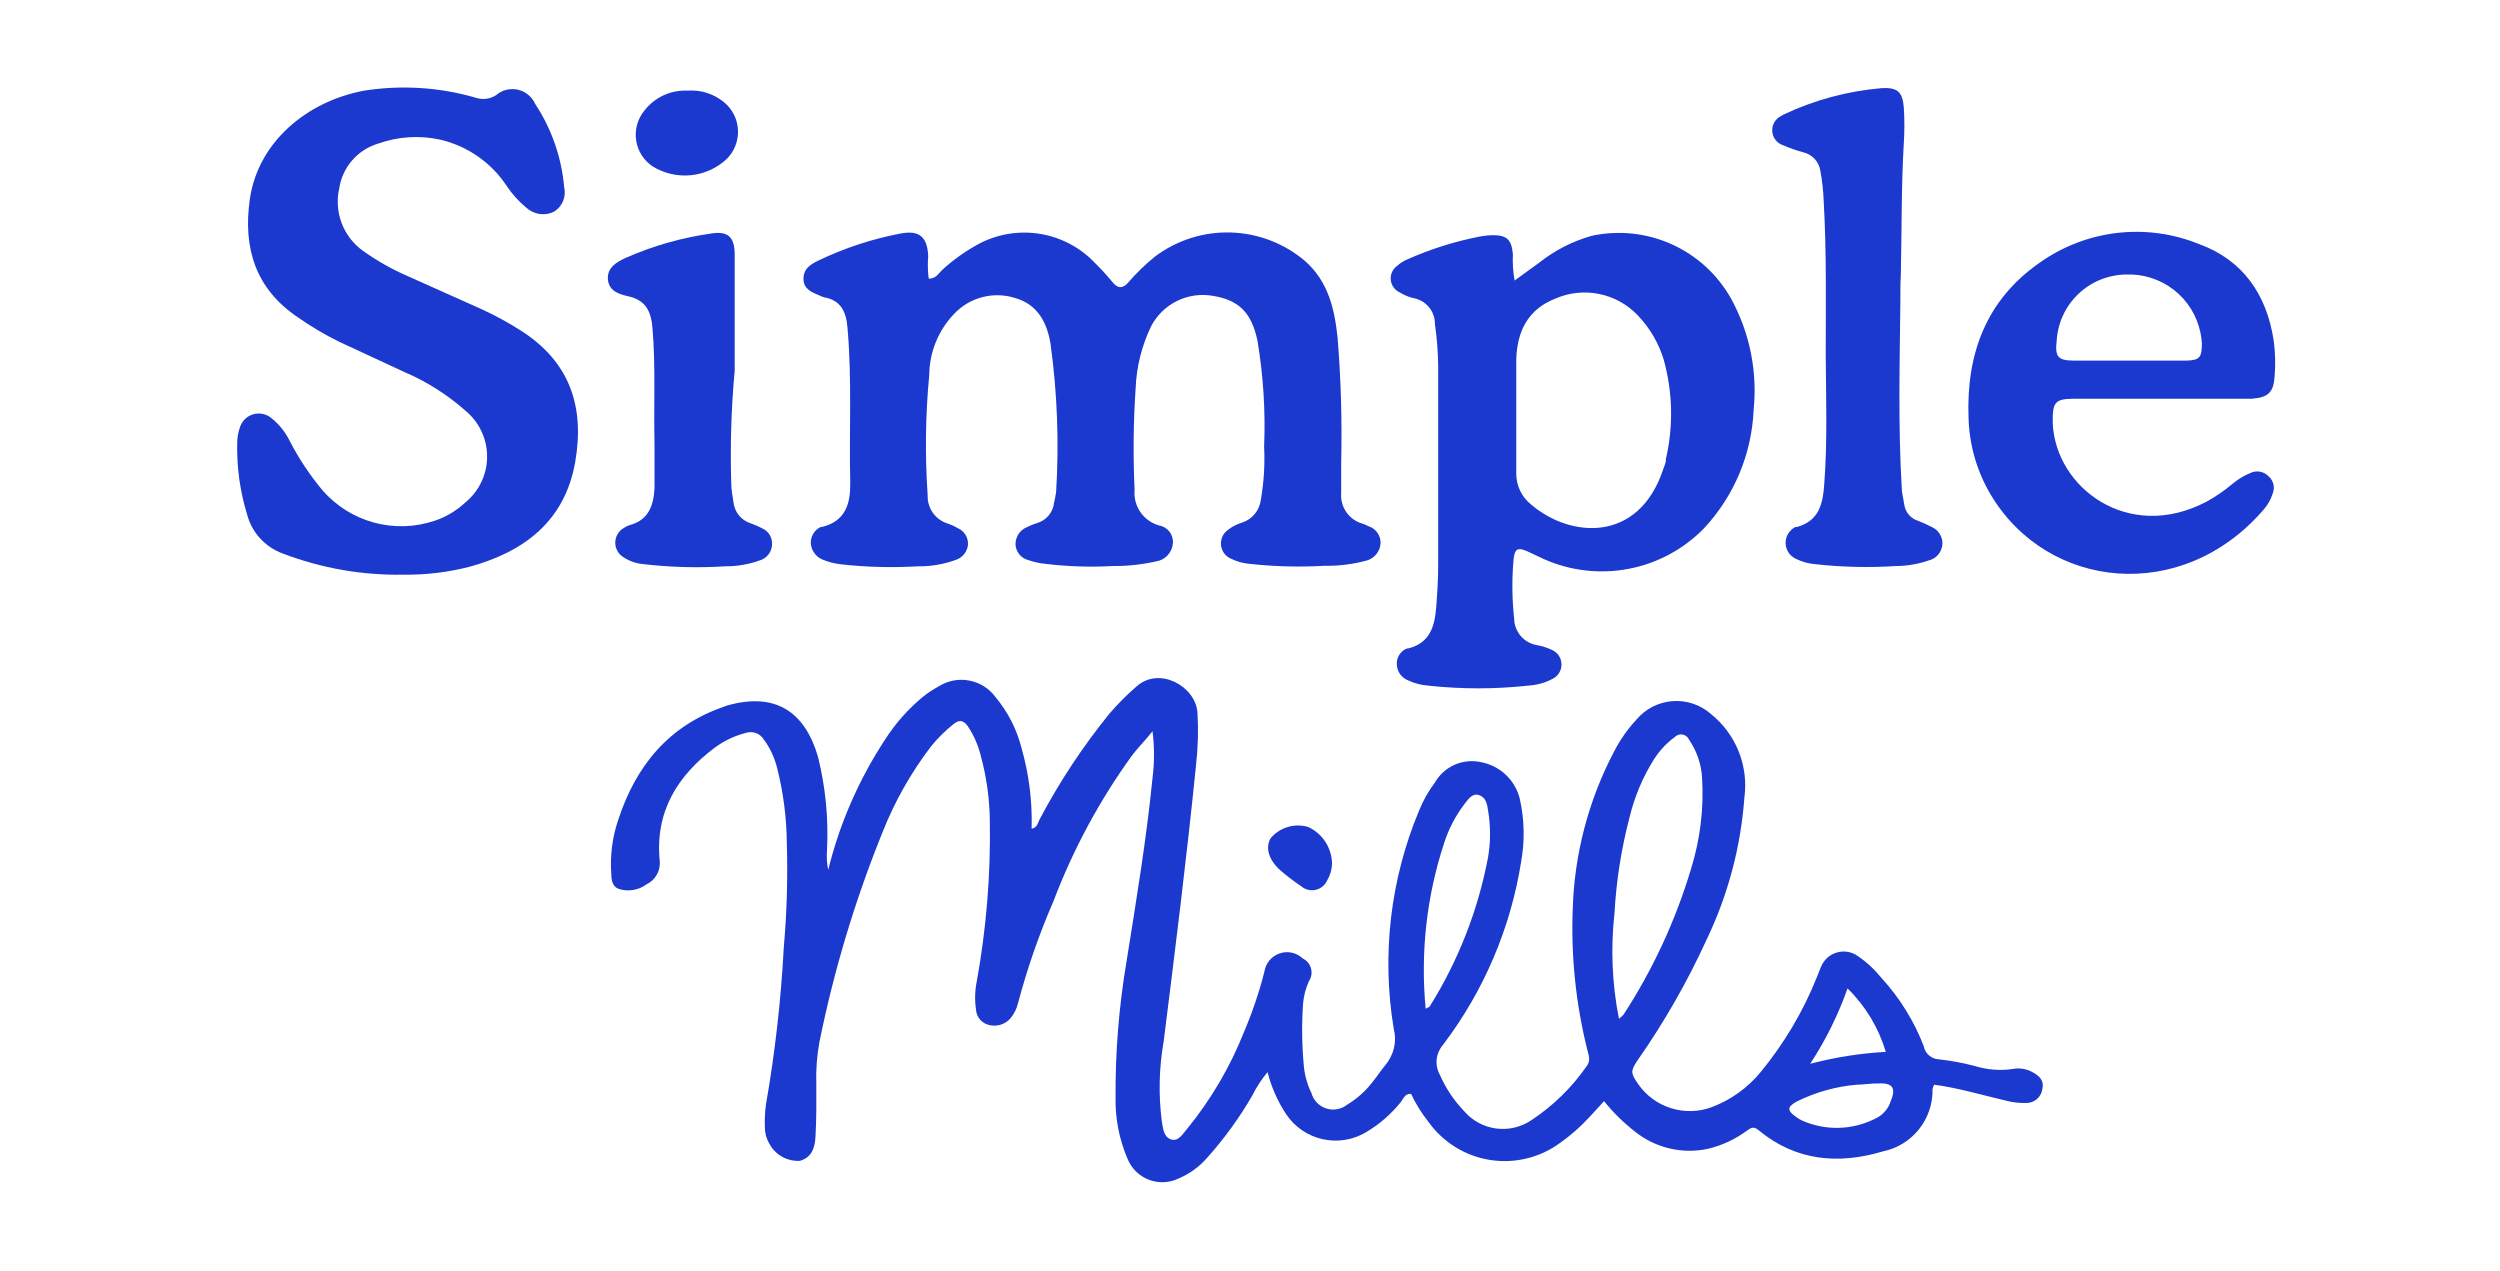
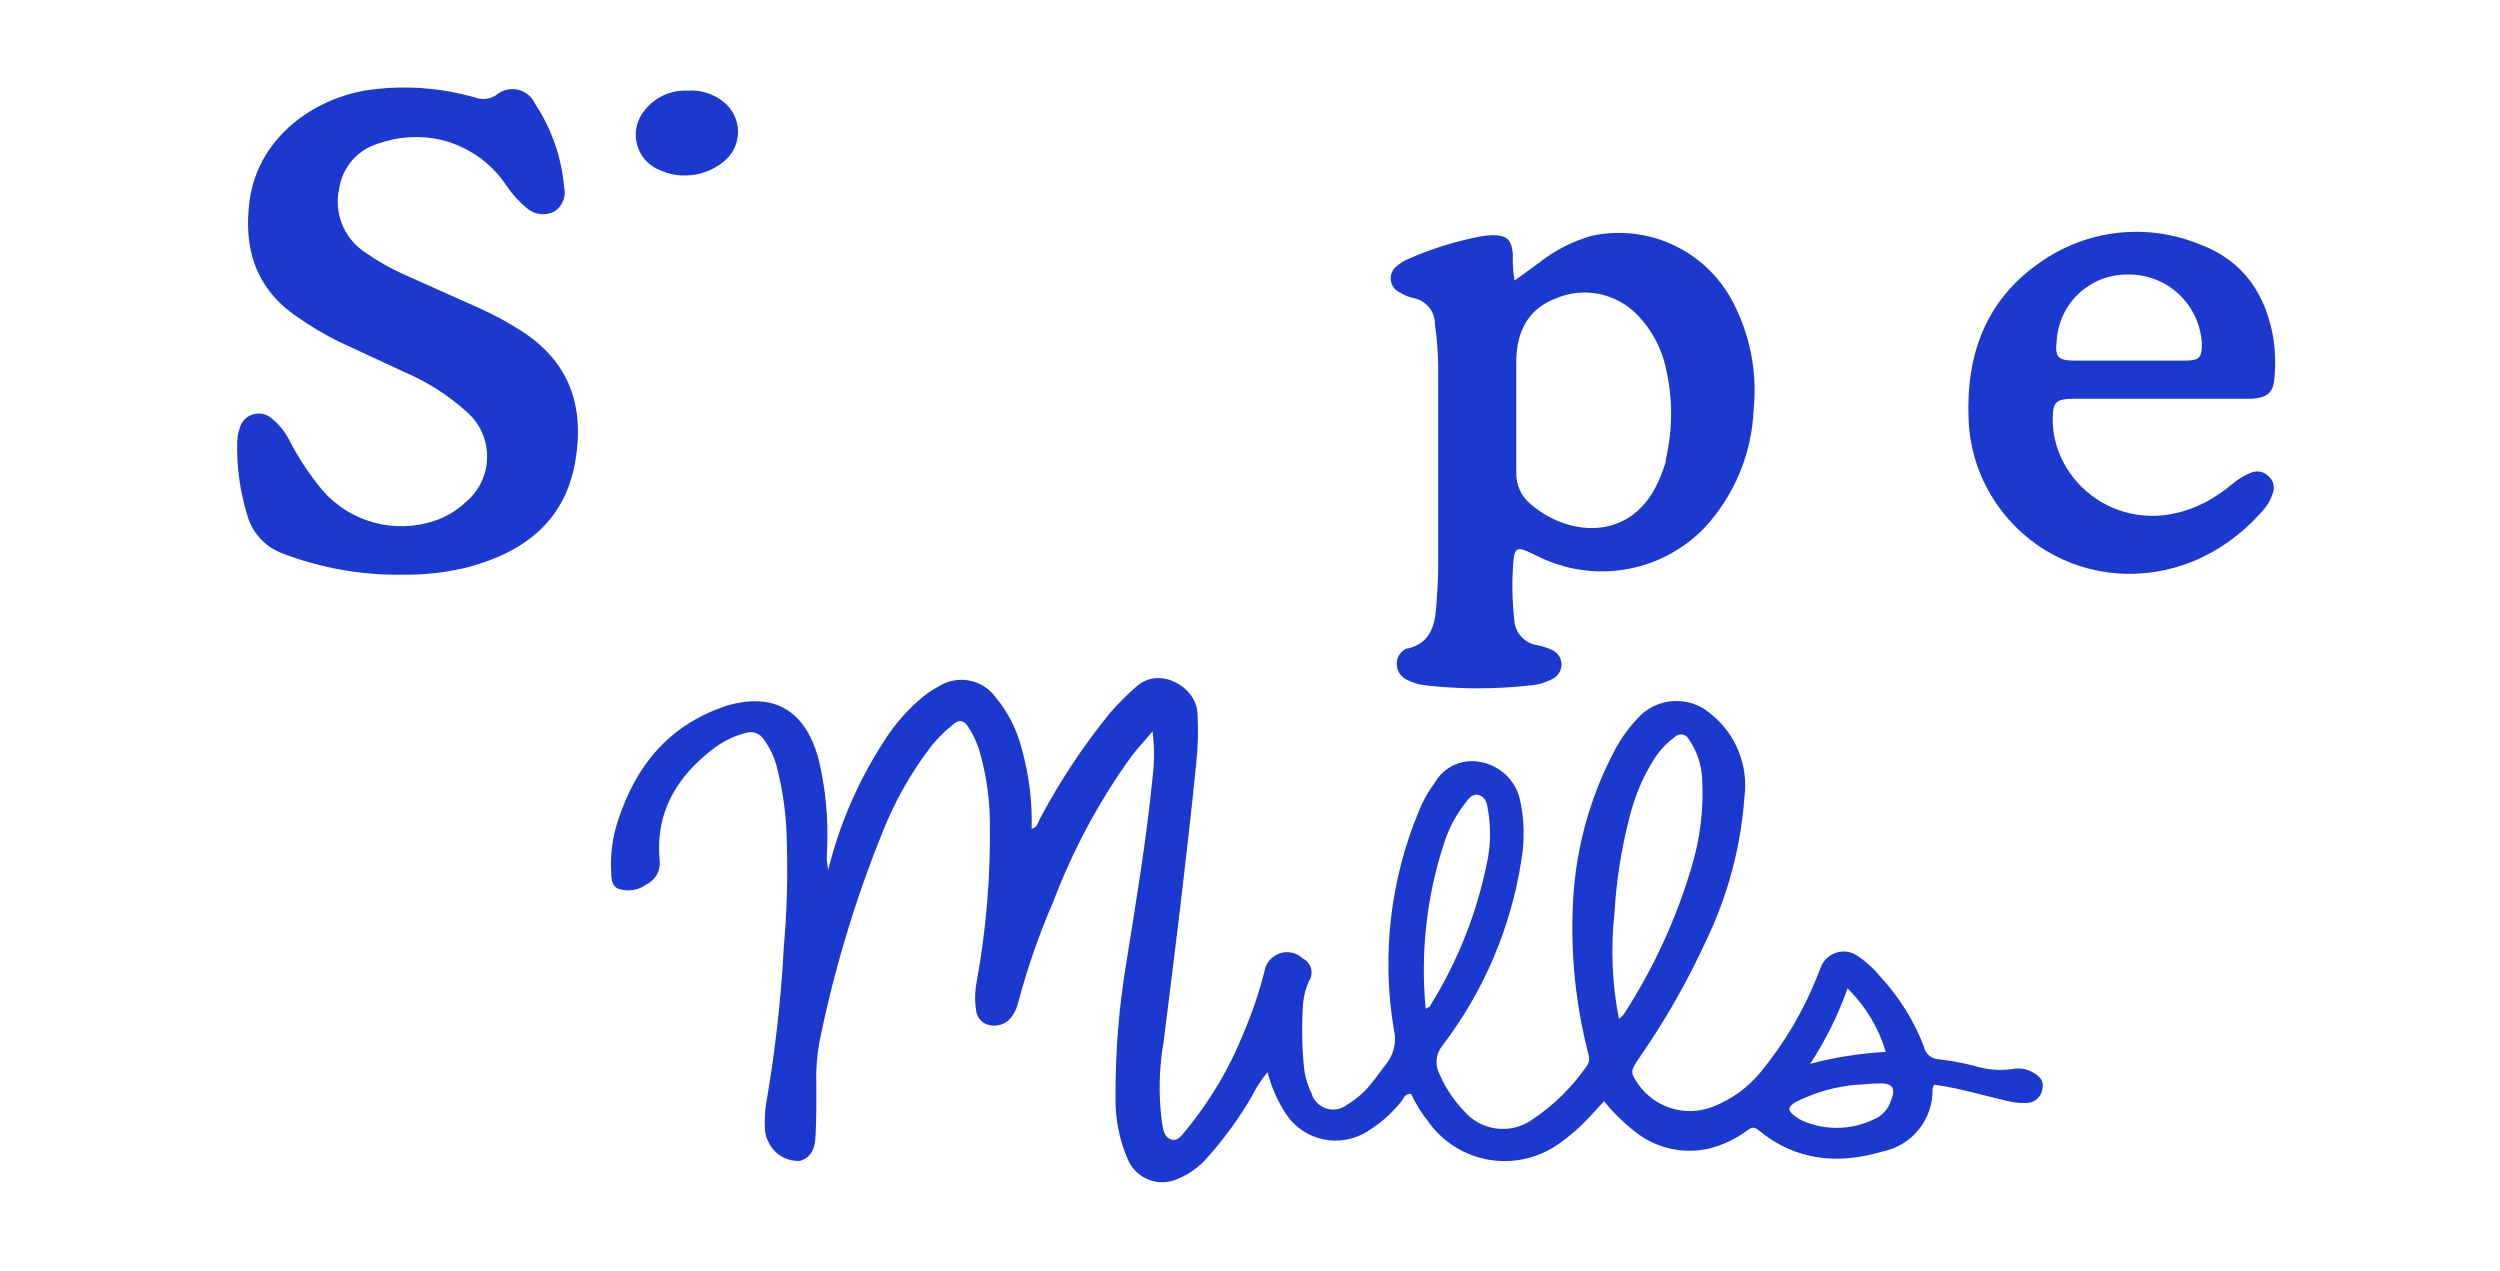
<svg xmlns="http://www.w3.org/2000/svg" fill="none" viewBox="0 0 120 61" height="61" width="120">
-   <path fill="#1B38CF" d="M44.578 13.378C44.922 13.378 45.041 13.134 45.204 12.977C45.756 12.467 46.371 12.031 47.034 11.679C47.933 11.219 48.956 11.061 49.952 11.231C50.947 11.4 51.86 11.887 52.556 12.62C52.858 12.918 53.145 13.232 53.414 13.56C53.671 13.867 53.903 13.848 54.154 13.56C54.548 13.104 54.982 12.684 55.451 12.306C56.499 11.523 57.781 11.119 59.088 11.16C60.395 11.201 61.65 11.684 62.646 12.532C63.762 13.522 64.062 14.839 64.207 16.237C64.367 18.232 64.423 20.235 64.376 22.236C64.376 22.713 64.376 23.189 64.376 23.666C64.35 23.993 64.439 24.32 64.627 24.589C64.816 24.858 65.093 25.052 65.41 25.139C65.505 25.172 65.597 25.212 65.686 25.258C65.855 25.311 66.003 25.418 66.108 25.561C66.212 25.704 66.269 25.877 66.269 26.054C66.262 26.241 66.198 26.422 66.086 26.572C65.974 26.722 65.819 26.835 65.642 26.894C64.967 27.082 64.268 27.171 63.567 27.158C62.368 27.227 61.164 27.195 59.97 27.064C59.669 27.038 59.376 26.958 59.105 26.825C58.97 26.772 58.852 26.682 58.764 26.566C58.677 26.45 58.623 26.312 58.608 26.167C58.593 26.022 58.618 25.876 58.68 25.745C58.742 25.613 58.84 25.501 58.961 25.421C59.159 25.267 59.384 25.152 59.625 25.083C59.864 25.004 60.075 24.859 60.233 24.665C60.392 24.471 60.492 24.235 60.522 23.985C60.667 23.145 60.72 22.292 60.678 21.44C60.747 19.739 60.64 18.035 60.359 16.356C60.077 15.008 59.469 14.4 58.209 14.199C57.624 14.098 57.022 14.185 56.49 14.449C55.958 14.713 55.524 15.139 55.251 15.666C54.804 16.594 54.552 17.603 54.511 18.632C54.401 20.255 54.384 21.884 54.461 23.509C54.425 23.887 54.523 24.265 54.737 24.578C54.951 24.89 55.268 25.118 55.633 25.221C55.835 25.255 56.016 25.364 56.139 25.527C56.263 25.691 56.319 25.895 56.297 26.098C56.276 26.312 56.183 26.512 56.034 26.666C55.885 26.821 55.689 26.921 55.476 26.951C54.793 27.102 54.095 27.176 53.396 27.17C52.321 27.229 51.243 27.193 50.174 27.064C49.901 27.037 49.632 26.978 49.372 26.888C49.198 26.847 49.043 26.75 48.929 26.612C48.816 26.474 48.752 26.302 48.745 26.123C48.743 25.947 48.795 25.773 48.893 25.627C48.992 25.48 49.133 25.367 49.297 25.302C49.451 25.222 49.613 25.157 49.779 25.108C49.997 25.044 50.191 24.917 50.336 24.743C50.481 24.569 50.571 24.355 50.594 24.13C50.637 23.958 50.67 23.784 50.694 23.609C50.84 21.236 50.75 18.855 50.425 16.5C50.256 15.472 49.798 14.619 48.752 14.312C48.236 14.143 47.683 14.125 47.158 14.261C46.632 14.396 46.157 14.68 45.787 15.077C45.035 15.867 44.612 16.914 44.603 18.005C44.421 19.924 44.396 21.855 44.528 23.779C44.516 24.08 44.606 24.377 44.782 24.622C44.958 24.867 45.21 25.047 45.499 25.133C45.665 25.189 45.825 25.263 45.975 25.352C46.126 25.418 46.254 25.528 46.341 25.668C46.429 25.808 46.471 25.971 46.464 26.136C46.449 26.3 46.388 26.456 46.287 26.586C46.186 26.716 46.049 26.815 45.894 26.869C45.306 27.086 44.684 27.192 44.057 27.183C42.833 27.255 41.604 27.224 40.385 27.089C40.061 27.055 39.744 26.973 39.445 26.844C39.296 26.775 39.169 26.667 39.076 26.531C38.983 26.395 38.929 26.237 38.918 26.073C38.913 25.909 38.956 25.746 39.043 25.607C39.13 25.467 39.257 25.357 39.407 25.29H39.476C40.604 25.001 40.83 24.148 40.811 23.152C40.755 20.675 40.899 18.193 40.679 15.723C40.617 14.97 40.366 14.412 39.551 14.268C39.479 14.249 39.41 14.222 39.344 14.187C38.968 14.03 38.567 13.88 38.567 13.384C38.567 12.889 38.912 12.688 39.282 12.507C40.546 11.9 41.884 11.461 43.261 11.203C44.139 11.046 44.515 11.384 44.553 12.293C44.524 12.655 44.533 13.018 44.578 13.378Z" />
  <path fill="#1B38CF" d="M19.384 27.584C17.393 27.622 15.414 27.275 13.555 26.562C13.142 26.409 12.771 26.158 12.475 25.83C12.179 25.503 11.967 25.109 11.857 24.681C11.513 23.555 11.355 22.38 11.387 21.202C11.395 20.978 11.435 20.756 11.506 20.544C11.548 20.392 11.627 20.253 11.736 20.139C11.845 20.026 11.98 19.941 12.13 19.893C12.28 19.845 12.44 19.835 12.595 19.865C12.749 19.894 12.894 19.961 13.016 20.061C13.391 20.358 13.695 20.735 13.906 21.164C14.342 22.009 14.87 22.804 15.479 23.534C16.13 24.282 16.987 24.821 17.943 25.082C18.899 25.343 19.91 25.315 20.85 25.001C21.399 24.82 21.901 24.523 22.323 24.13C22.649 23.866 22.913 23.534 23.096 23.157C23.279 22.779 23.377 22.366 23.381 21.947C23.386 21.528 23.298 21.113 23.124 20.731C22.95 20.35 22.694 20.012 22.373 19.741C21.496 18.958 20.497 18.323 19.415 17.86L16.282 16.406C15.585 16.063 14.917 15.667 14.282 15.221C12.264 13.854 11.663 11.911 11.989 9.579C12.377 6.827 14.721 4.864 17.485 4.35C19.27 4.07 21.095 4.186 22.831 4.689C22.992 4.744 23.164 4.762 23.333 4.742C23.503 4.721 23.665 4.662 23.809 4.57C23.95 4.447 24.118 4.359 24.3 4.313C24.482 4.267 24.672 4.264 24.855 4.305C25.038 4.346 25.208 4.429 25.353 4.548C25.498 4.667 25.613 4.818 25.689 4.99C26.479 6.186 26.957 7.561 27.08 8.99C27.132 9.212 27.113 9.444 27.025 9.655C26.937 9.865 26.786 10.043 26.591 10.162C26.376 10.268 26.134 10.306 25.897 10.271C25.66 10.236 25.438 10.131 25.263 9.968C24.894 9.664 24.573 9.307 24.31 8.908C23.567 7.792 22.426 7.002 21.12 6.701C20.136 6.487 19.111 6.552 18.162 6.889C17.675 7.032 17.24 7.311 16.907 7.693C16.574 8.075 16.357 8.545 16.282 9.046C16.157 9.601 16.198 10.18 16.4 10.712C16.602 11.243 16.955 11.704 17.416 12.036C18.067 12.502 18.764 12.899 19.497 13.221C20.7 13.767 21.916 14.3 23.125 14.845C23.762 15.137 24.377 15.472 24.968 15.848C27.387 17.371 28.07 19.566 27.607 22.192C27.105 25.02 25.162 26.487 22.524 27.208C21.498 27.471 20.443 27.598 19.384 27.584Z" />
-   <path fill="#1B38CF" d="M91.219 14.381C91.188 17.384 91.106 20.387 91.282 23.39C91.282 23.66 91.364 23.929 91.401 24.199C91.422 24.383 91.497 24.558 91.617 24.7C91.736 24.843 91.894 24.947 92.072 25.001C92.286 25.083 92.495 25.177 92.698 25.283C92.862 25.35 93.001 25.465 93.098 25.613C93.194 25.76 93.243 25.934 93.237 26.111C93.227 26.299 93.155 26.479 93.033 26.623C92.91 26.766 92.745 26.866 92.561 26.907C92.062 27.078 91.539 27.167 91.013 27.17C89.688 27.256 88.358 27.222 87.039 27.07C86.765 27.04 86.498 26.964 86.249 26.844C86.096 26.785 85.963 26.682 85.868 26.549C85.772 26.415 85.717 26.257 85.709 26.093C85.702 25.928 85.743 25.765 85.826 25.624C85.91 25.483 86.033 25.369 86.18 25.296H86.249C87.327 25.001 87.503 24.167 87.566 23.202C87.722 21.152 87.647 19.102 87.635 17.052C87.635 14.601 87.678 12.143 87.54 9.698C87.524 9.197 87.469 8.699 87.377 8.206C87.349 7.994 87.256 7.796 87.113 7.637C86.97 7.479 86.783 7.367 86.575 7.316C86.237 7.226 85.906 7.111 85.585 6.971C85.44 6.923 85.314 6.832 85.221 6.711C85.129 6.59 85.075 6.444 85.067 6.291C85.058 6.139 85.096 5.988 85.175 5.858C85.254 5.727 85.371 5.624 85.51 5.56L85.641 5.485C87.115 4.792 88.701 4.368 90.323 4.231C91.069 4.188 91.326 4.407 91.382 5.159C91.42 5.733 91.42 6.309 91.382 6.883C91.257 9.008 91.288 11.14 91.238 13.265C91.213 13.629 91.219 14.005 91.219 14.381Z" />
-   <path fill="#1B38CF" d="M35.265 17.791C35.098 19.61 35.044 21.438 35.102 23.264C35.102 23.534 35.171 23.809 35.203 24.079C35.222 24.318 35.314 24.546 35.465 24.733C35.615 24.919 35.819 25.056 36.049 25.126C36.237 25.19 36.419 25.27 36.594 25.364C36.743 25.432 36.868 25.544 36.951 25.686C37.034 25.827 37.071 25.991 37.058 26.154C37.05 26.315 36.994 26.47 36.898 26.599C36.802 26.729 36.67 26.827 36.519 26.881C35.978 27.084 35.404 27.186 34.827 27.182C33.506 27.266 32.18 27.23 30.866 27.076C30.54 27.047 30.226 26.939 29.951 26.762C29.824 26.692 29.718 26.588 29.645 26.463C29.572 26.338 29.533 26.196 29.533 26.051C29.533 25.906 29.572 25.763 29.645 25.638C29.718 25.513 29.824 25.41 29.951 25.339C30.034 25.283 30.125 25.239 30.22 25.207C31.141 24.963 31.373 24.255 31.417 23.433C31.417 22.731 31.417 22.029 31.417 21.333C31.373 19.484 31.474 17.634 31.323 15.785C31.26 14.976 31.022 14.406 30.139 14.218C29.719 14.124 29.224 13.973 29.18 13.409C29.136 12.845 29.593 12.581 30.026 12.381C31.336 11.802 32.719 11.408 34.137 11.209C34.933 11.083 35.253 11.359 35.265 12.193C35.265 14.042 35.265 15.917 35.265 17.791Z" />
  <path fill="#1B38CF" d="M33.003 4.35C33.644 4.303 34.278 4.508 34.771 4.921C34.967 5.086 35.126 5.29 35.239 5.521C35.351 5.751 35.414 6.003 35.424 6.259C35.433 6.515 35.389 6.771 35.294 7.009C35.199 7.247 35.054 7.463 34.871 7.642C34.4 8.077 33.8 8.347 33.163 8.41C32.525 8.474 31.883 8.327 31.336 7.993C31.122 7.852 30.94 7.667 30.802 7.451C30.663 7.235 30.573 6.992 30.535 6.738C30.497 6.484 30.513 6.225 30.582 5.978C30.651 5.731 30.771 5.501 30.935 5.303C31.178 4.99 31.493 4.74 31.853 4.574C32.213 4.408 32.608 4.332 33.003 4.35Z" />
  <path fill="#1B38CF" d="M97.556 51.463C97.269 51.302 96.933 51.248 96.61 51.312C95.992 51.401 95.362 51.349 94.767 51.162C94.211 51.017 93.646 50.912 93.075 50.849C92.9 50.843 92.731 50.778 92.598 50.664C92.465 50.55 92.374 50.394 92.342 50.222C91.876 49.011 91.188 47.899 90.311 46.943C89.983 46.535 89.597 46.178 89.164 45.883C89.02 45.783 88.855 45.716 88.681 45.688C88.508 45.66 88.33 45.672 88.162 45.722C87.993 45.772 87.838 45.859 87.708 45.977C87.578 46.095 87.476 46.241 87.409 46.404C87.34 46.56 87.284 46.73 87.215 46.893C86.555 48.544 85.643 50.083 84.514 51.457C83.892 52.215 83.082 52.797 82.164 53.143C81.536 53.376 80.85 53.394 80.211 53.194C79.572 52.995 79.018 52.589 78.635 52.04C78.259 51.494 78.253 51.413 78.635 50.849C79.895 49.043 80.99 47.127 81.907 45.125C82.939 42.978 83.558 40.655 83.731 38.279C83.831 37.529 83.736 36.767 83.455 36.065C83.174 35.363 82.716 34.746 82.126 34.273C81.876 34.052 81.584 33.884 81.268 33.778C80.951 33.671 80.617 33.629 80.285 33.654C79.952 33.678 79.627 33.769 79.33 33.92C79.033 34.072 78.769 34.281 78.554 34.536C78.126 34.996 77.763 35.513 77.476 36.072C76.239 38.428 75.559 41.036 75.489 43.696C75.408 45.949 75.645 48.203 76.191 50.391C76.254 50.654 76.367 50.911 76.16 51.175C75.447 52.205 74.543 53.088 73.496 53.776C73.001 54.108 72.401 54.247 71.81 54.168C71.219 54.088 70.677 53.795 70.287 53.344C69.793 52.831 69.394 52.235 69.109 51.582C68.986 51.358 68.934 51.101 68.961 50.847C68.988 50.593 69.092 50.352 69.259 50.159C71.224 47.573 72.516 44.54 73.02 41.332C73.194 40.343 73.171 39.328 72.951 38.348C72.843 37.903 72.607 37.498 72.273 37.184C71.939 36.871 71.522 36.661 71.071 36.58C70.649 36.49 70.209 36.537 69.815 36.712C69.421 36.888 69.093 37.184 68.877 37.558C68.561 37.98 68.302 38.441 68.106 38.931C66.734 42.228 66.315 45.845 66.897 49.369C66.977 49.678 66.981 50.001 66.908 50.311C66.834 50.622 66.686 50.909 66.477 51.15C66.27 51.4 66.094 51.676 65.888 51.927C65.554 52.367 65.139 52.739 64.665 53.024C64.525 53.135 64.36 53.209 64.184 53.241C64.008 53.273 63.827 53.261 63.657 53.205C63.487 53.15 63.334 53.054 63.21 52.925C63.086 52.796 62.996 52.638 62.948 52.466C62.75 52.061 62.627 51.623 62.585 51.175C62.491 50.178 62.478 49.176 62.547 48.178C62.577 47.803 62.673 47.436 62.829 47.093C62.888 47.005 62.928 46.905 62.945 46.8C62.962 46.694 62.956 46.587 62.928 46.484C62.9 46.381 62.851 46.286 62.783 46.204C62.715 46.122 62.63 46.055 62.535 46.009C62.39 45.87 62.209 45.773 62.013 45.73C61.817 45.687 61.613 45.698 61.423 45.763C61.233 45.827 61.064 45.943 60.935 46.097C60.807 46.251 60.722 46.437 60.692 46.636C60.44 47.629 60.111 48.602 59.708 49.545C59.042 51.221 58.123 52.786 56.982 54.184C56.775 54.416 56.568 54.811 56.211 54.692C55.854 54.572 55.822 54.159 55.766 53.814C55.604 52.546 55.633 51.261 55.854 50.002C56.405 45.614 56.963 41.163 57.408 36.737C57.506 35.89 57.529 35.036 57.477 34.185C57.37 32.931 55.653 31.991 54.575 32.931C54.102 33.339 53.66 33.781 53.253 34.254C51.975 35.83 50.855 37.526 49.906 39.32C49.818 39.483 49.806 39.715 49.518 39.783C49.556 38.484 49.395 37.186 49.041 35.934C48.814 35.027 48.386 34.183 47.788 33.464C47.48 33.043 47.022 32.757 46.509 32.664C45.996 32.57 45.467 32.677 45.03 32.963C44.788 33.094 44.558 33.245 44.341 33.414C43.605 34.015 42.97 34.731 42.461 35.533C41.214 37.441 40.299 39.545 39.753 41.758C39.69 41.443 39.671 41.12 39.697 40.799C39.773 39.296 39.627 37.79 39.264 36.329C38.638 34.173 37.227 33.195 34.877 33.872L34.733 33.928C32.082 34.843 30.515 36.774 29.669 39.37C29.389 40.202 29.278 41.083 29.343 41.959C29.343 42.235 29.4 42.554 29.682 42.661C29.909 42.738 30.152 42.758 30.389 42.719C30.626 42.681 30.85 42.586 31.042 42.442C31.245 42.344 31.413 42.186 31.525 41.99C31.637 41.794 31.687 41.569 31.669 41.344C31.43 38.987 32.496 37.245 34.313 35.884C34.757 35.557 35.259 35.319 35.792 35.182C35.948 35.129 36.117 35.129 36.272 35.182C36.428 35.235 36.561 35.339 36.651 35.477C36.964 35.9 37.187 36.382 37.309 36.893C37.602 38.058 37.756 39.253 37.767 40.454C37.818 42.127 37.77 43.802 37.622 45.47C37.489 47.992 37.204 50.504 36.77 52.993C36.717 53.364 36.698 53.74 36.714 54.115C36.714 54.393 36.789 54.666 36.933 54.905C37.074 55.167 37.287 55.383 37.547 55.527C37.807 55.672 38.103 55.738 38.4 55.72C38.989 55.55 39.12 55.049 39.145 54.541C39.189 53.714 39.189 52.886 39.183 52.033C39.16 51.357 39.211 50.68 39.333 50.015C40.033 46.557 41.053 43.172 42.379 39.903C42.963 38.438 43.745 37.06 44.704 35.809C45.021 35.421 45.378 35.068 45.77 34.756C46.058 34.524 46.252 34.58 46.453 34.856C46.744 35.292 46.956 35.776 47.08 36.285C47.356 37.307 47.502 38.361 47.512 39.42C47.554 41.996 47.344 44.57 46.885 47.106C46.795 47.55 46.782 48.006 46.848 48.454C46.857 48.629 46.923 48.797 47.036 48.932C47.149 49.066 47.303 49.16 47.474 49.2C47.659 49.247 47.852 49.242 48.034 49.185C48.215 49.129 48.377 49.023 48.502 48.88C48.678 48.667 48.803 48.416 48.866 48.147C49.309 46.478 49.876 44.846 50.564 43.263C51.506 40.78 52.77 38.432 54.325 36.279C54.6 35.909 54.951 35.571 55.321 35.1C55.415 35.846 55.415 36.6 55.321 37.345C55.026 40.304 54.538 43.244 54.068 46.184C53.707 48.332 53.533 50.507 53.547 52.685C53.528 53.691 53.723 54.689 54.118 55.613C54.209 55.842 54.346 56.05 54.52 56.223C54.695 56.397 54.903 56.533 55.132 56.623C55.361 56.713 55.606 56.755 55.852 56.746C56.098 56.737 56.34 56.678 56.562 56.572C57.095 56.349 57.569 56.006 57.947 55.569C58.765 54.655 59.488 53.659 60.103 52.598C60.303 52.191 60.551 51.81 60.843 51.463C61.026 52.183 61.329 52.868 61.739 53.488C62.149 54.098 62.779 54.526 63.496 54.683C64.214 54.841 64.965 54.716 65.593 54.334C66.217 53.959 66.771 53.478 67.229 52.911C67.36 52.754 67.423 52.485 67.73 52.504C67.954 52.979 68.231 53.427 68.558 53.839C68.903 54.325 69.341 54.738 69.847 55.053C70.353 55.368 70.917 55.58 71.505 55.675C72.094 55.77 72.695 55.747 73.275 55.607C73.855 55.468 74.401 55.214 74.881 54.861C75.399 54.495 75.876 54.075 76.304 53.607C76.523 53.375 76.736 53.137 76.993 52.855C77.424 53.389 77.914 53.873 78.454 54.297C78.941 54.693 79.511 54.975 80.121 55.121C80.732 55.268 81.368 55.275 81.982 55.143C82.661 54.98 83.301 54.682 83.862 54.265C84.056 54.127 84.182 54.046 84.432 54.265C86.212 55.732 88.255 55.901 90.374 55.268C91.059 55.129 91.674 54.753 92.11 54.206C92.546 53.66 92.777 52.977 92.762 52.278C92.776 52.204 92.802 52.132 92.837 52.065C94.015 52.221 95.143 52.566 96.284 52.83C96.598 52.914 96.923 52.952 97.249 52.943C97.438 52.947 97.623 52.882 97.767 52.76C97.912 52.637 98.006 52.466 98.032 52.278C98.133 51.87 97.888 51.639 97.556 51.463ZM68.633 48.297C68.633 48.335 68.551 48.347 68.432 48.422C68.174 45.733 68.477 43.02 69.322 40.454C69.537 39.788 69.863 39.162 70.287 38.605C70.469 38.379 70.657 38.053 70.995 38.166C71.334 38.279 71.384 38.611 71.428 38.906C71.553 39.647 71.553 40.403 71.428 41.144C70.95 43.682 70.002 46.108 68.633 48.297ZM77.714 48.924C77.38 47.248 77.306 45.531 77.495 43.833C77.581 42.283 77.822 40.746 78.215 39.244C78.454 38.245 78.856 37.291 79.406 36.423C79.668 36.017 80.001 35.663 80.39 35.376C80.438 35.328 80.497 35.291 80.563 35.271C80.628 35.25 80.697 35.246 80.765 35.258C80.832 35.27 80.895 35.299 80.949 35.342C81.003 35.384 81.046 35.439 81.073 35.502C81.444 36.041 81.66 36.672 81.7 37.326C81.79 38.809 81.609 40.296 81.167 41.714C80.427 44.184 79.338 46.536 77.933 48.698C77.866 48.772 77.793 48.839 77.714 48.899V48.924ZM88.688 47.451C89.547 48.292 90.177 49.338 90.518 50.491C89.292 50.558 88.076 50.749 86.889 51.062C87.634 49.927 88.238 48.706 88.688 47.426V47.451ZM90.725 52.949C90.653 53.123 90.547 53.282 90.414 53.415C90.281 53.549 90.122 53.654 89.948 53.726C89.417 53.984 88.838 54.124 88.248 54.137C87.659 54.15 87.073 54.036 86.532 53.801C86.419 53.751 86.311 53.688 86.212 53.613C85.774 53.306 85.774 53.131 86.256 52.867C87.154 52.423 88.128 52.15 89.127 52.065C89.371 52.065 89.622 52.027 89.929 52.008H90.098C90.856 51.958 91.044 52.215 90.725 52.924V52.949Z" />
-   <path fill="#1B38CF" d="M61.5 41.815C61.804 42.072 62.122 42.313 62.452 42.536C62.547 42.618 62.659 42.677 62.78 42.708C62.902 42.739 63.029 42.74 63.151 42.713C63.273 42.685 63.387 42.629 63.483 42.55C63.58 42.47 63.656 42.368 63.706 42.254C63.85 42.013 63.93 41.738 63.938 41.457C63.932 41.086 63.822 40.724 63.621 40.412C63.419 40.101 63.133 39.852 62.797 39.696C62.475 39.599 62.132 39.599 61.809 39.696C61.488 39.793 61.201 39.983 60.986 40.241C60.722 40.711 60.904 41.301 61.5 41.815Z" />
  <path fill="#1B38CF" d="M83.097 14.344C82.451 13.187 81.451 12.269 80.243 11.725C79.035 11.181 77.685 11.039 76.391 11.322C75.479 11.581 74.627 12.018 73.884 12.607L72.7 13.466C72.626 13.052 72.599 12.632 72.618 12.212C72.562 11.497 72.324 11.278 71.622 11.29C71.447 11.294 71.273 11.311 71.102 11.341C69.869 11.574 68.668 11.951 67.523 12.463C67.362 12.532 67.214 12.627 67.084 12.745C66.973 12.819 66.883 12.921 66.826 13.042C66.768 13.162 66.744 13.296 66.756 13.429C66.768 13.562 66.816 13.69 66.895 13.798C66.974 13.906 67.08 13.99 67.203 14.043C67.397 14.163 67.609 14.252 67.83 14.306C68.126 14.355 68.394 14.509 68.585 14.739C68.778 14.969 68.881 15.26 68.877 15.56C68.973 16.229 69.025 16.903 69.033 17.578C69.033 20.757 69.033 23.935 69.033 27.114C69.033 27.791 68.99 28.462 68.939 29.139C68.864 30.085 68.632 30.863 67.592 31.126H67.529C67.377 31.189 67.249 31.297 67.163 31.437C67.076 31.576 67.035 31.74 67.047 31.903C67.054 32.068 67.109 32.226 67.204 32.36C67.3 32.493 67.433 32.596 67.586 32.656C67.879 32.795 68.195 32.88 68.519 32.907C70.136 33.085 71.767 33.085 73.383 32.907C73.784 32.881 74.175 32.77 74.53 32.581C74.66 32.515 74.769 32.414 74.843 32.29C74.918 32.165 74.956 32.021 74.952 31.876C74.948 31.73 74.903 31.589 74.821 31.468C74.74 31.348 74.626 31.253 74.492 31.195C74.267 31.089 74.029 31.013 73.784 30.969C73.483 30.921 73.208 30.77 73.007 30.541C72.805 30.312 72.69 30.02 72.681 29.715C72.586 28.845 72.569 27.968 72.631 27.095C72.687 26.261 72.8 26.205 73.577 26.587L74.122 26.844C75.4 27.407 76.819 27.567 78.19 27.301C79.561 27.036 80.818 26.358 81.793 25.358C83.241 23.806 84.086 21.787 84.175 19.666C84.361 17.824 83.986 15.968 83.097 14.344ZM79.963 22.08C79.963 22.224 79.882 22.368 79.838 22.512C78.654 26.104 75.351 25.81 73.502 24.224C73.274 24.045 73.091 23.817 72.966 23.556C72.841 23.295 72.778 23.008 72.781 22.719C72.781 21.772 72.781 20.838 72.781 19.867C72.781 18.995 72.781 18.117 72.781 17.24C72.825 15.917 73.326 14.851 74.661 14.331C75.321 14.044 76.052 13.967 76.757 14.11C77.462 14.252 78.107 14.607 78.603 15.127C79.183 15.729 79.613 16.459 79.857 17.259C80.294 18.825 80.328 20.477 79.957 22.061L79.963 22.08Z" />
  <path fill="#1B38CF" d="M99.548 19.139H106.981C107.357 19.139 107.733 19.139 108.109 19.139C108.886 19.07 109.131 18.826 109.181 18.067C109.229 17.493 109.214 16.915 109.137 16.343C108.798 14.143 107.67 12.488 105.558 11.717C104.309 11.209 102.953 11.025 101.614 11.182C100.275 11.339 98.998 11.831 97.9 12.613C95.33 14.4 94.377 17.001 94.49 20.048C94.523 21.352 94.89 22.626 95.556 23.747C98.276 28.311 104.725 29.019 108.654 24.462C108.854 24.235 109.004 23.967 109.093 23.678C109.149 23.537 109.159 23.381 109.121 23.234C109.084 23.087 109.002 22.955 108.886 22.857C108.78 22.748 108.644 22.674 108.495 22.644C108.347 22.614 108.193 22.629 108.053 22.688C107.728 22.819 107.425 23.001 107.156 23.227C106.768 23.554 106.349 23.842 105.903 24.086C102.143 26.054 98.664 23.39 98.533 20.324C98.514 19.321 98.614 19.145 99.548 19.139ZM98.721 16.343C98.774 15.496 99.144 14.7 99.757 14.114C100.37 13.527 101.182 13.193 102.03 13.177C102.861 13.139 103.68 13.398 104.338 13.908C104.996 14.418 105.451 15.146 105.621 15.961C105.657 16.132 105.68 16.306 105.69 16.481C105.69 17.139 105.596 17.296 104.938 17.309C104.01 17.309 103.058 17.309 102.161 17.309C101.284 17.309 100.413 17.309 99.535 17.309C98.771 17.302 98.633 17.127 98.721 16.343Z" />
</svg>